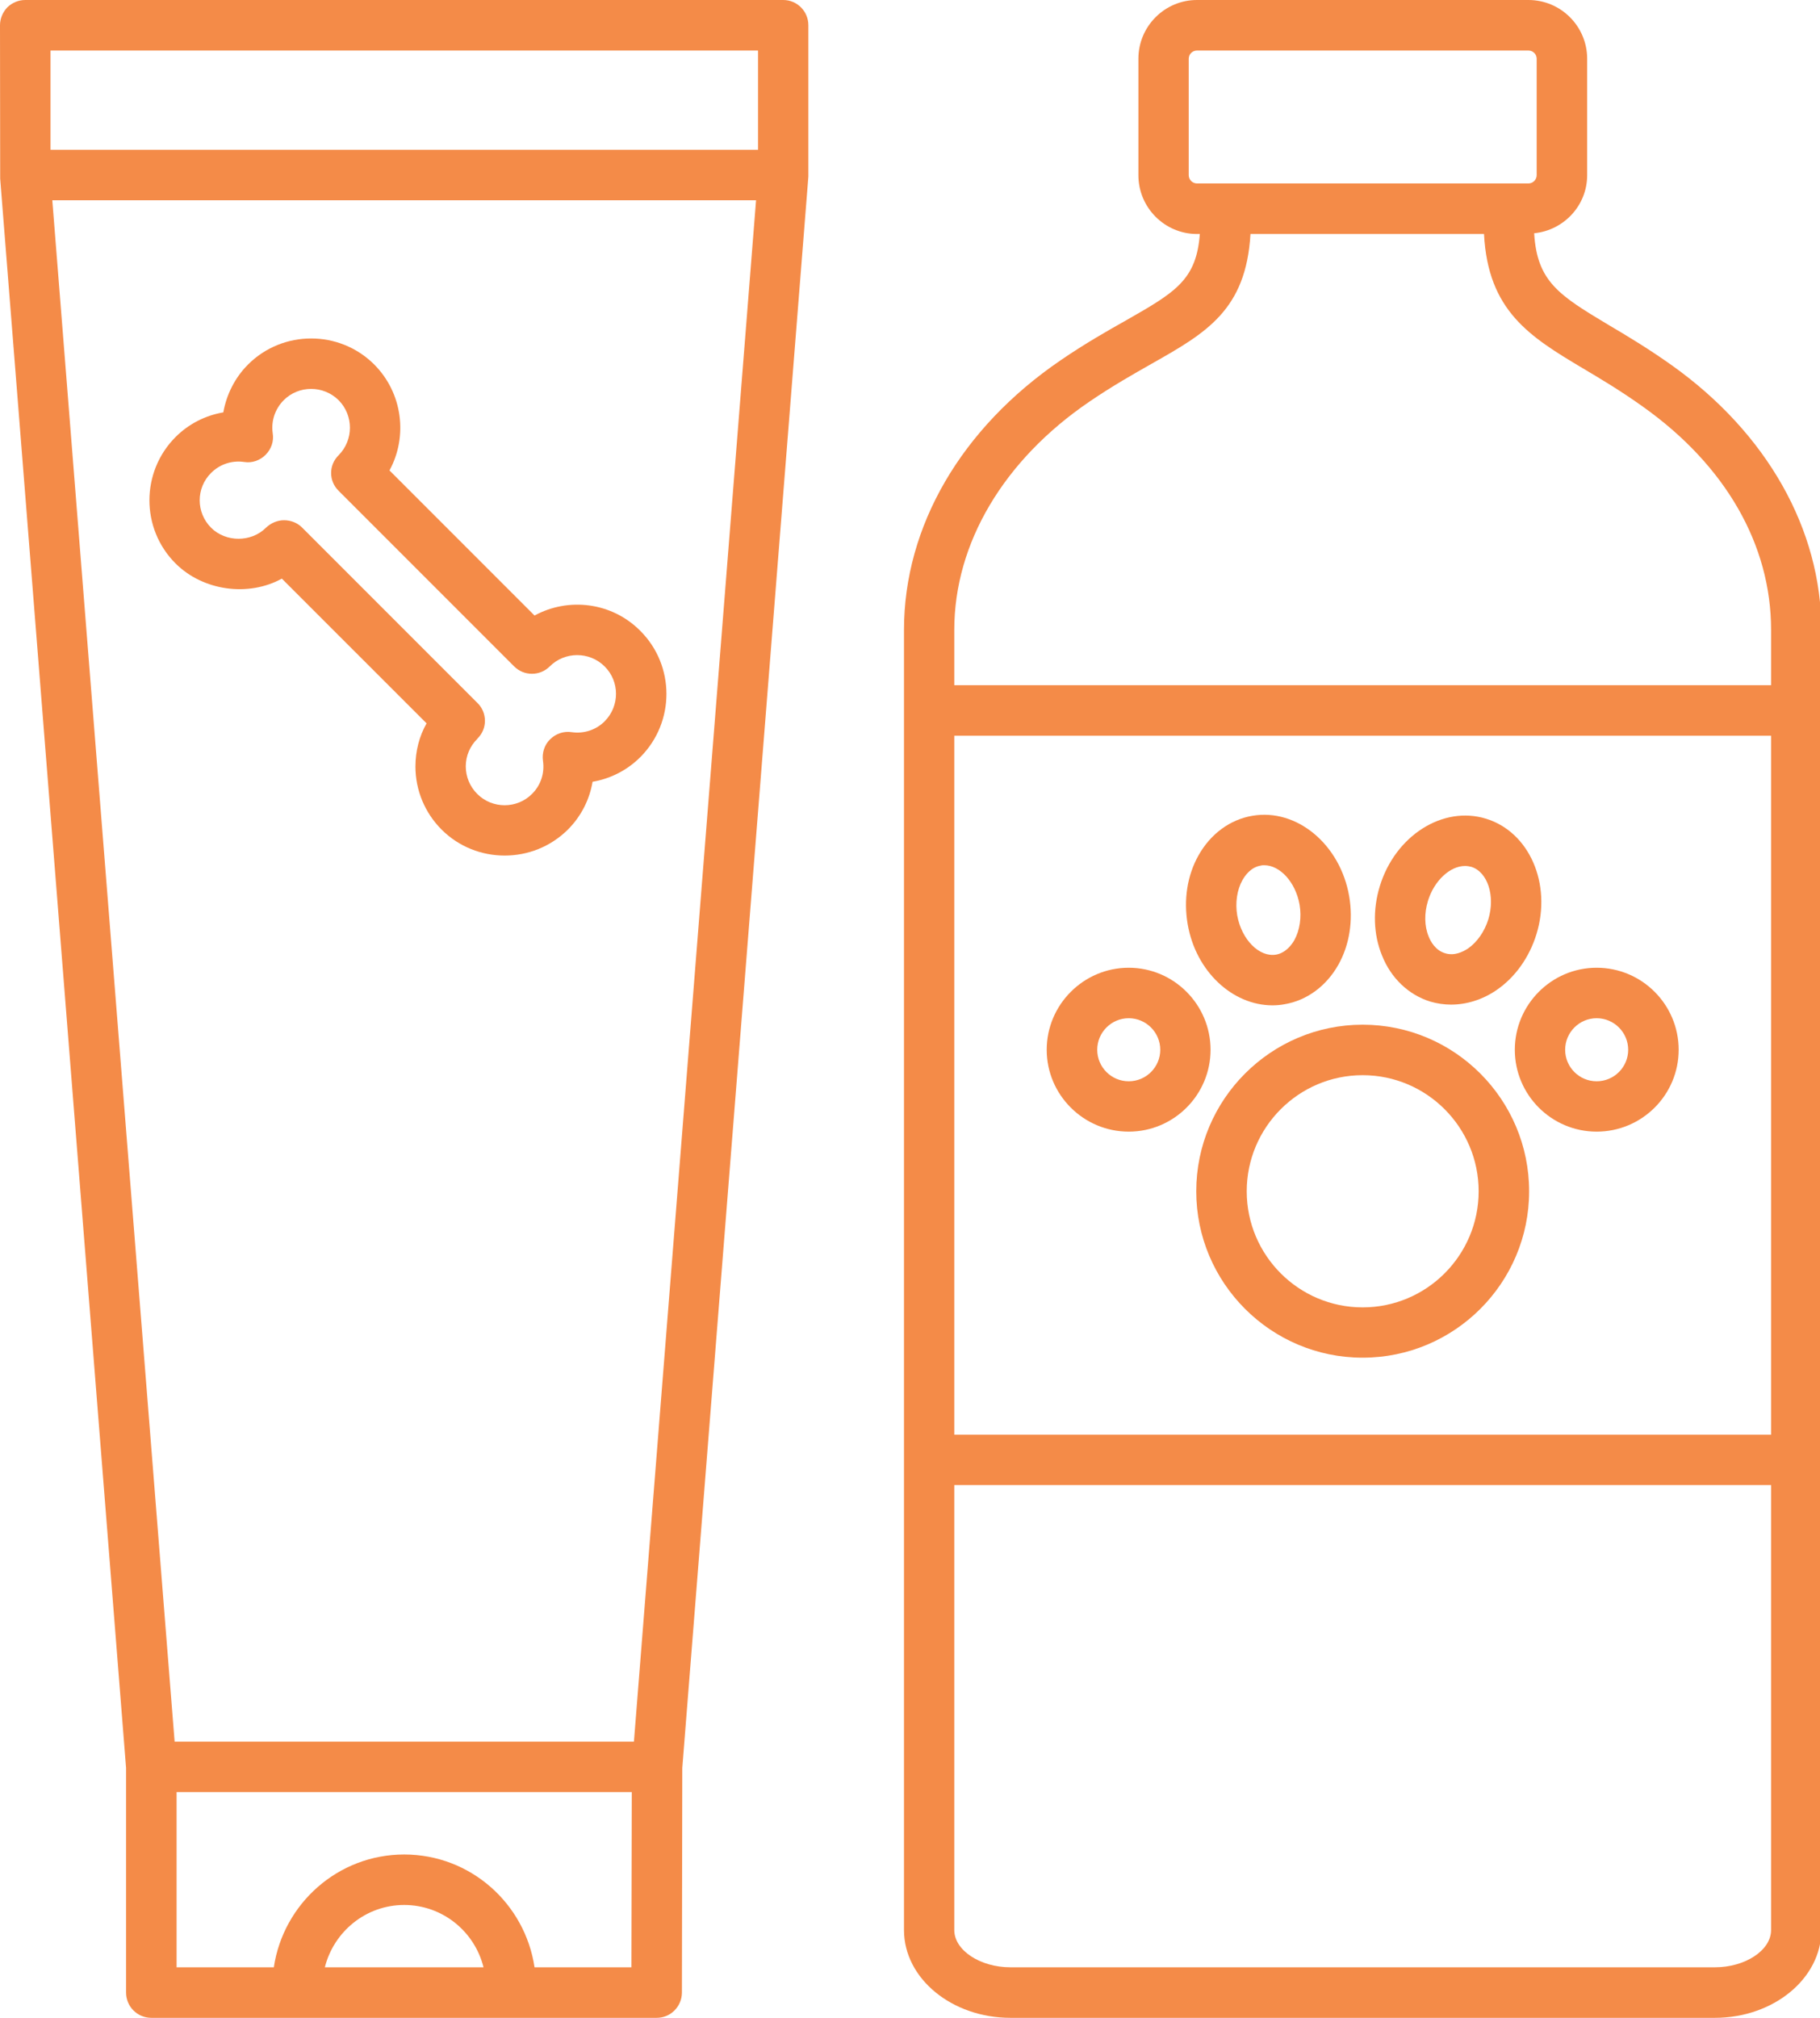
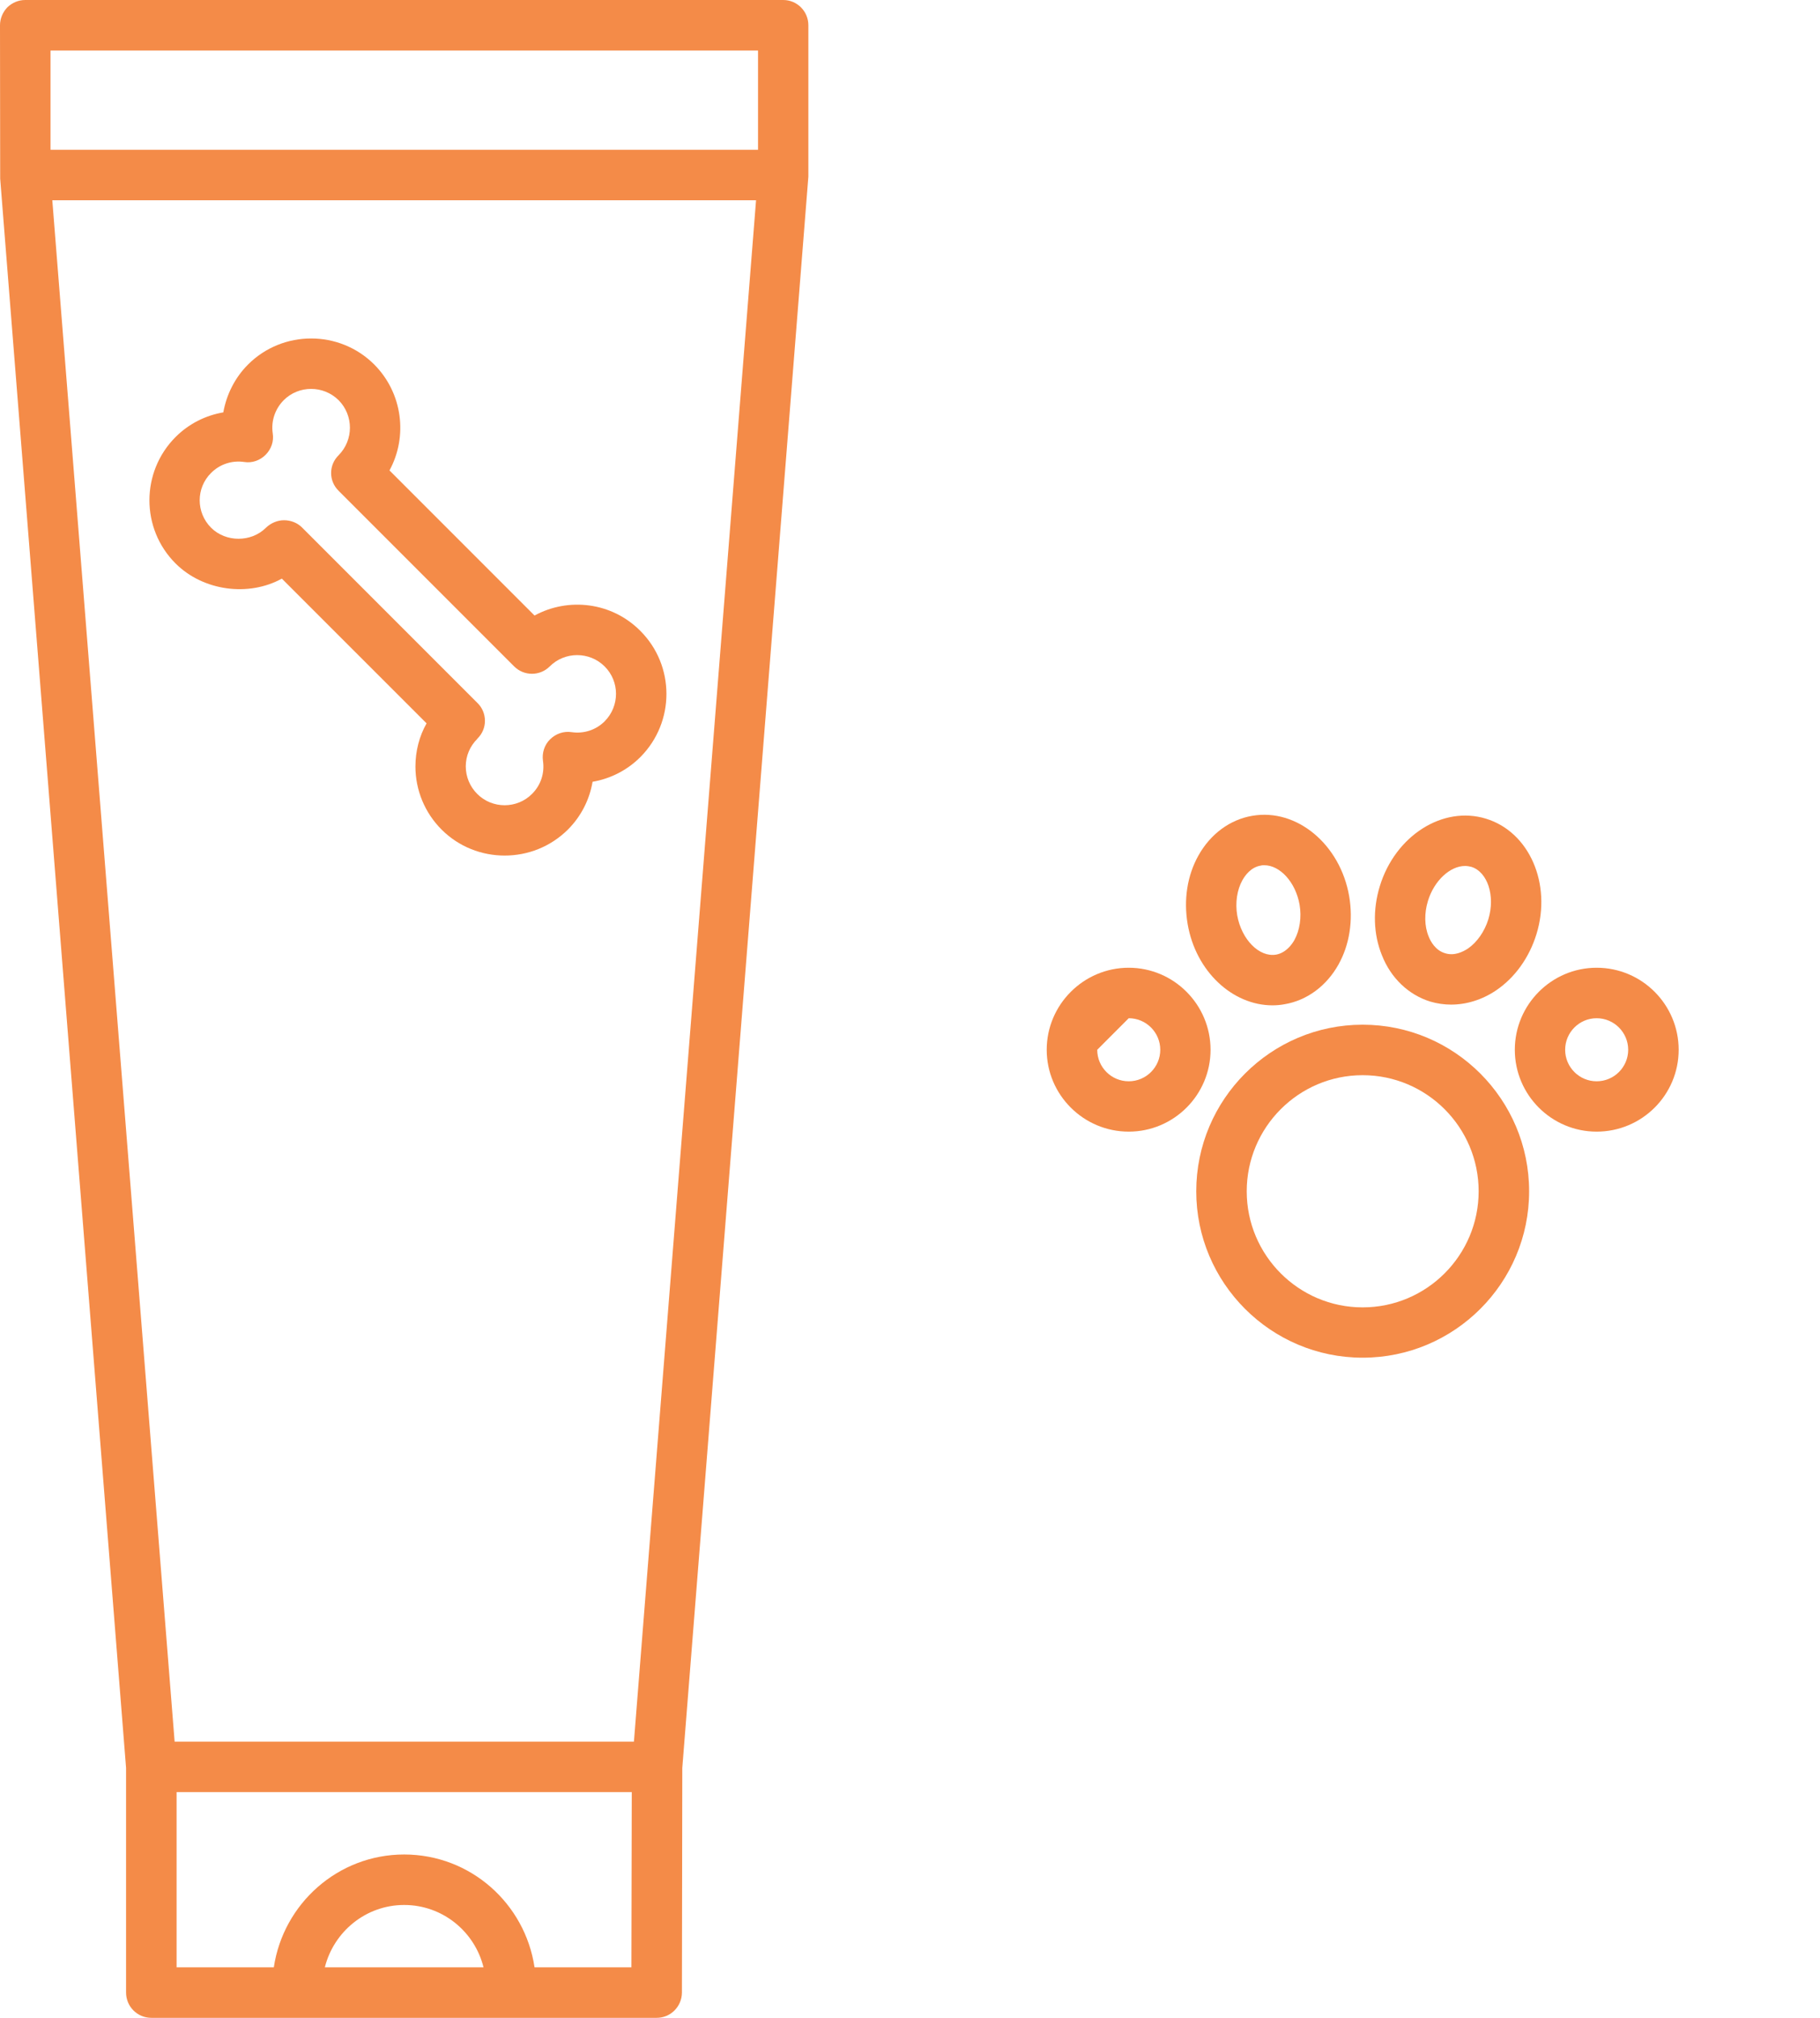
<svg xmlns="http://www.w3.org/2000/svg" fill="#000000" height="44" preserveAspectRatio="xMidYMid meet" version="1" viewBox="0.0 0.0 39.7 44.0" width="39.7" zoomAndPan="magnify">
  <defs>
    <clipPath id="a">
-       <path d="M 19 0 L 39.73 0 L 39.73 44 L 19 44 Z M 19 0" />
-     </clipPath>
+       </clipPath>
  </defs>
  <g>
    <g id="change1_2">
      <path d="M 11.66 42.898 C 11.453 41.512 10.266 40.438 8.816 40.438 C 7.371 40.438 6.18 41.512 5.973 42.898 L 3.852 42.898 L 3.852 39.078 L 13.781 39.078 L 13.773 42.898 Z M 7.086 42.898 C 7.281 42.121 7.98 41.539 8.816 41.539 C 9.656 41.539 10.355 42.121 10.547 42.898 Z M 16.535 1.102 L 16.535 3.266 L 1.102 3.266 L 1.102 1.102 Z M 3.809 37.977 L 1.141 4.367 L 16.492 4.367 L 13.828 37.977 Z M 14.875 43.453 L 14.883 38.551 L 17.633 3.852 L 17.633 0.551 C 17.633 0.246 17.387 0 17.086 0 L 0.551 0 C 0.402 0 0.266 0.059 0.16 0.16 C 0.059 0.266 0 0.406 0 0.551 L 0.004 3.895 L 2.75 38.551 L 2.75 43.449 C 2.75 43.754 2.996 44 3.301 44 L 14.324 44 C 14.629 44 14.871 43.754 14.875 43.453" fill="#f48b48" />
    </g>
    <g id="change1_3">
      <path d="M 13.188 15.73 C 13 15.918 12.734 16.004 12.469 15.965 C 12.297 15.938 12.121 16 12 16.121 C 11.875 16.242 11.82 16.418 11.844 16.59 C 11.883 16.859 11.797 17.121 11.605 17.312 C 11.277 17.641 10.738 17.641 10.41 17.312 C 10.25 17.152 10.16 16.938 10.16 16.711 C 10.16 16.484 10.25 16.273 10.41 16.113 L 10.414 16.105 C 10.52 16.004 10.578 15.863 10.578 15.719 C 10.578 15.57 10.52 15.43 10.414 15.328 L 6.586 11.5 C 6.484 11.398 6.34 11.344 6.195 11.344 C 6.051 11.344 5.906 11.406 5.801 11.508 C 5.48 11.828 4.926 11.828 4.605 11.508 C 4.273 11.176 4.273 10.641 4.605 10.312 C 4.797 10.121 5.059 10.035 5.328 10.074 C 5.5 10.102 5.672 10.039 5.793 9.918 C 5.918 9.793 5.977 9.621 5.949 9.449 C 5.91 9.18 6 8.918 6.188 8.727 C 6.516 8.398 7.055 8.398 7.387 8.727 C 7.715 9.059 7.715 9.594 7.387 9.926 C 7.168 10.141 7.168 10.488 7.387 10.703 L 11.215 14.531 C 11.43 14.746 11.777 14.746 11.992 14.531 C 12.32 14.203 12.859 14.203 13.188 14.531 C 13.52 14.859 13.52 15.398 13.188 15.73 Z M 13.965 13.754 C 13.344 13.129 12.398 13.02 11.66 13.422 L 8.496 10.258 C 8.898 9.52 8.785 8.574 8.164 7.949 C 7.406 7.191 6.168 7.191 5.41 7.949 C 5.125 8.234 4.941 8.602 4.871 8.992 C 4.48 9.059 4.117 9.242 3.828 9.531 C 3.07 10.293 3.07 11.527 3.828 12.285 C 4.434 12.891 5.426 13.016 6.148 12.617 L 9.305 15.773 C 9.145 16.055 9.062 16.379 9.062 16.715 C 9.062 17.23 9.266 17.723 9.633 18.09 C 10.012 18.469 10.512 18.656 11.008 18.656 C 11.508 18.656 12.004 18.469 12.387 18.09 C 12.676 17.801 12.859 17.438 12.926 17.047 C 13.316 16.98 13.68 16.797 13.969 16.508 C 14.727 15.746 14.727 14.512 13.965 13.754" fill="#f48b48" />
    </g>
    <g clip-path="url(#a)" id="change1_1">
      <path d="M 38.633 14.941 L 20.816 14.941 L 20.816 13.734 C 20.816 11.848 21.891 10.035 23.758 8.762 C 24.262 8.418 24.719 8.16 25.117 7.934 C 26.305 7.262 27.18 6.766 27.277 5.102 L 32.371 5.102 C 32.457 6.777 33.367 7.34 34.52 8.027 C 34.91 8.258 35.355 8.523 35.836 8.867 C 37.641 10.148 38.633 11.879 38.633 13.734 Z M 37.406 42.898 L 22.043 42.898 C 21.379 42.898 20.816 42.527 20.816 42.086 L 20.816 32.383 L 38.633 32.383 L 38.633 42.086 C 38.633 42.527 38.07 42.898 37.406 42.898 Z M 38.633 31.285 L 20.816 31.285 L 20.816 16.043 L 38.633 16.043 Z M 25.93 3.82 L 25.93 1.281 C 25.93 1.18 26.012 1.102 26.109 1.102 L 33.34 1.102 C 33.438 1.102 33.52 1.18 33.52 1.281 L 33.52 3.82 C 33.52 3.918 33.438 4 33.34 4 L 26.109 4 C 26.012 4 25.93 3.918 25.93 3.82 Z M 36.473 7.969 C 35.957 7.602 35.492 7.324 35.082 7.082 C 34.012 6.441 33.527 6.141 33.465 5.086 C 34.109 5.023 34.621 4.484 34.621 3.82 L 34.621 1.281 C 34.621 0.574 34.047 0 33.34 0 L 26.109 0 C 25.406 0 24.832 0.574 24.832 1.281 L 24.832 3.82 C 24.832 4.527 25.406 5.102 26.109 5.102 L 26.172 5.102 C 26.098 6.102 25.641 6.371 24.578 6.977 C 24.156 7.215 23.68 7.484 23.137 7.855 C 20.965 9.336 19.719 11.48 19.719 13.734 L 19.719 42.086 C 19.719 43.141 20.762 44 22.043 44 L 37.406 44 C 38.688 44 39.73 43.141 39.73 42.086 L 39.73 13.734 C 39.73 11.543 38.543 9.445 36.473 7.969" fill="#f48b48" />
    </g>
    <g id="change1_4">
      <path d="M 29.723 23.445 C 31.121 23.445 32.254 24.582 32.254 25.977 C 32.254 27.371 31.121 28.508 29.723 28.508 C 28.328 28.508 27.195 27.371 27.195 25.977 C 27.195 24.582 28.328 23.445 29.723 23.445 Z M 26.094 25.977 C 26.094 27.977 27.723 29.605 29.723 29.605 C 31.727 29.605 33.355 27.977 33.355 25.977 C 33.355 23.973 31.727 22.344 29.723 22.344 C 27.723 22.344 26.094 23.973 26.094 25.977" fill="#f48b48" />
    </g>
    <g id="change1_5">
-       <path d="M 24.621 22.203 C 25 22.203 25.309 22.512 25.309 22.891 C 25.309 23.27 25 23.578 24.621 23.578 C 24.242 23.578 23.934 23.27 23.934 22.891 C 23.934 22.512 24.242 22.203 24.621 22.203 Z M 24.621 24.676 C 25.605 24.676 26.406 23.875 26.406 22.891 C 26.406 21.906 25.605 21.102 24.621 21.102 C 23.637 21.102 22.832 21.906 22.832 22.891 C 22.832 23.875 23.637 24.676 24.621 24.676" fill="#f48b48" />
+       <path d="M 24.621 22.203 C 25 22.203 25.309 22.512 25.309 22.891 C 25.309 23.27 25 23.578 24.621 23.578 C 24.242 23.578 23.934 23.27 23.934 22.891 Z M 24.621 24.676 C 25.605 24.676 26.406 23.875 26.406 22.891 C 26.406 21.906 25.605 21.102 24.621 21.102 C 23.637 21.102 22.832 21.906 22.832 22.891 C 22.832 23.875 23.637 24.676 24.621 24.676" fill="#f48b48" />
    </g>
    <g id="change1_6">
      <path d="M 34.828 22.203 C 35.207 22.203 35.516 22.512 35.516 22.891 C 35.516 23.27 35.207 23.578 34.828 23.578 C 34.449 23.578 34.141 23.27 34.141 22.891 C 34.141 22.512 34.449 22.203 34.828 22.203 Z M 33.043 22.891 C 33.043 23.875 33.844 24.676 34.828 24.676 C 35.816 24.676 36.617 23.875 36.617 22.891 C 36.617 21.906 35.816 21.102 34.828 21.102 C 33.844 21.102 33.043 21.906 33.043 22.891" fill="#f48b48" />
    </g>
    <g id="change1_7">
      <path d="M 27.102 19.191 C 27.16 19.09 27.285 18.91 27.5 18.875 C 27.527 18.867 27.555 18.867 27.578 18.867 C 27.922 18.867 28.262 19.238 28.348 19.727 C 28.395 20.004 28.352 20.285 28.234 20.5 C 28.176 20.602 28.047 20.777 27.836 20.816 C 27.469 20.879 27.082 20.488 26.988 19.961 C 26.941 19.684 26.984 19.402 27.102 19.191 Z M 27.758 21.922 C 27.844 21.922 27.934 21.914 28.02 21.898 C 28.508 21.816 28.934 21.5 29.195 21.035 C 29.438 20.602 29.52 20.07 29.43 19.543 C 29.234 18.41 28.285 17.621 27.316 17.789 C 26.828 17.871 26.402 18.188 26.141 18.656 C 25.898 19.09 25.816 19.617 25.906 20.148 C 26.082 21.18 26.883 21.922 27.758 21.922" fill="#f48b48" />
    </g>
    <g id="change1_8">
      <path d="M 31.148 19.645 C 31.285 19.199 31.633 18.883 31.957 18.883 C 32.004 18.883 32.051 18.891 32.094 18.902 C 32.449 19.012 32.621 19.535 32.465 20.047 C 32.383 20.312 32.219 20.547 32.02 20.684 C 31.918 20.75 31.727 20.852 31.52 20.785 C 31.312 20.723 31.207 20.531 31.164 20.422 C 31.07 20.195 31.066 19.914 31.148 19.645 Z M 31.199 21.84 C 31.344 21.883 31.5 21.906 31.652 21.906 C 31.988 21.906 32.332 21.801 32.637 21.594 C 33.047 21.316 33.359 20.879 33.516 20.367 C 33.852 19.27 33.359 18.141 32.414 17.852 C 31.473 17.562 30.434 18.223 30.098 19.324 C 29.941 19.836 29.957 20.371 30.145 20.832 C 30.34 21.328 30.727 21.695 31.199 21.84" fill="#f48b48" />
    </g>
  </g>
</svg>